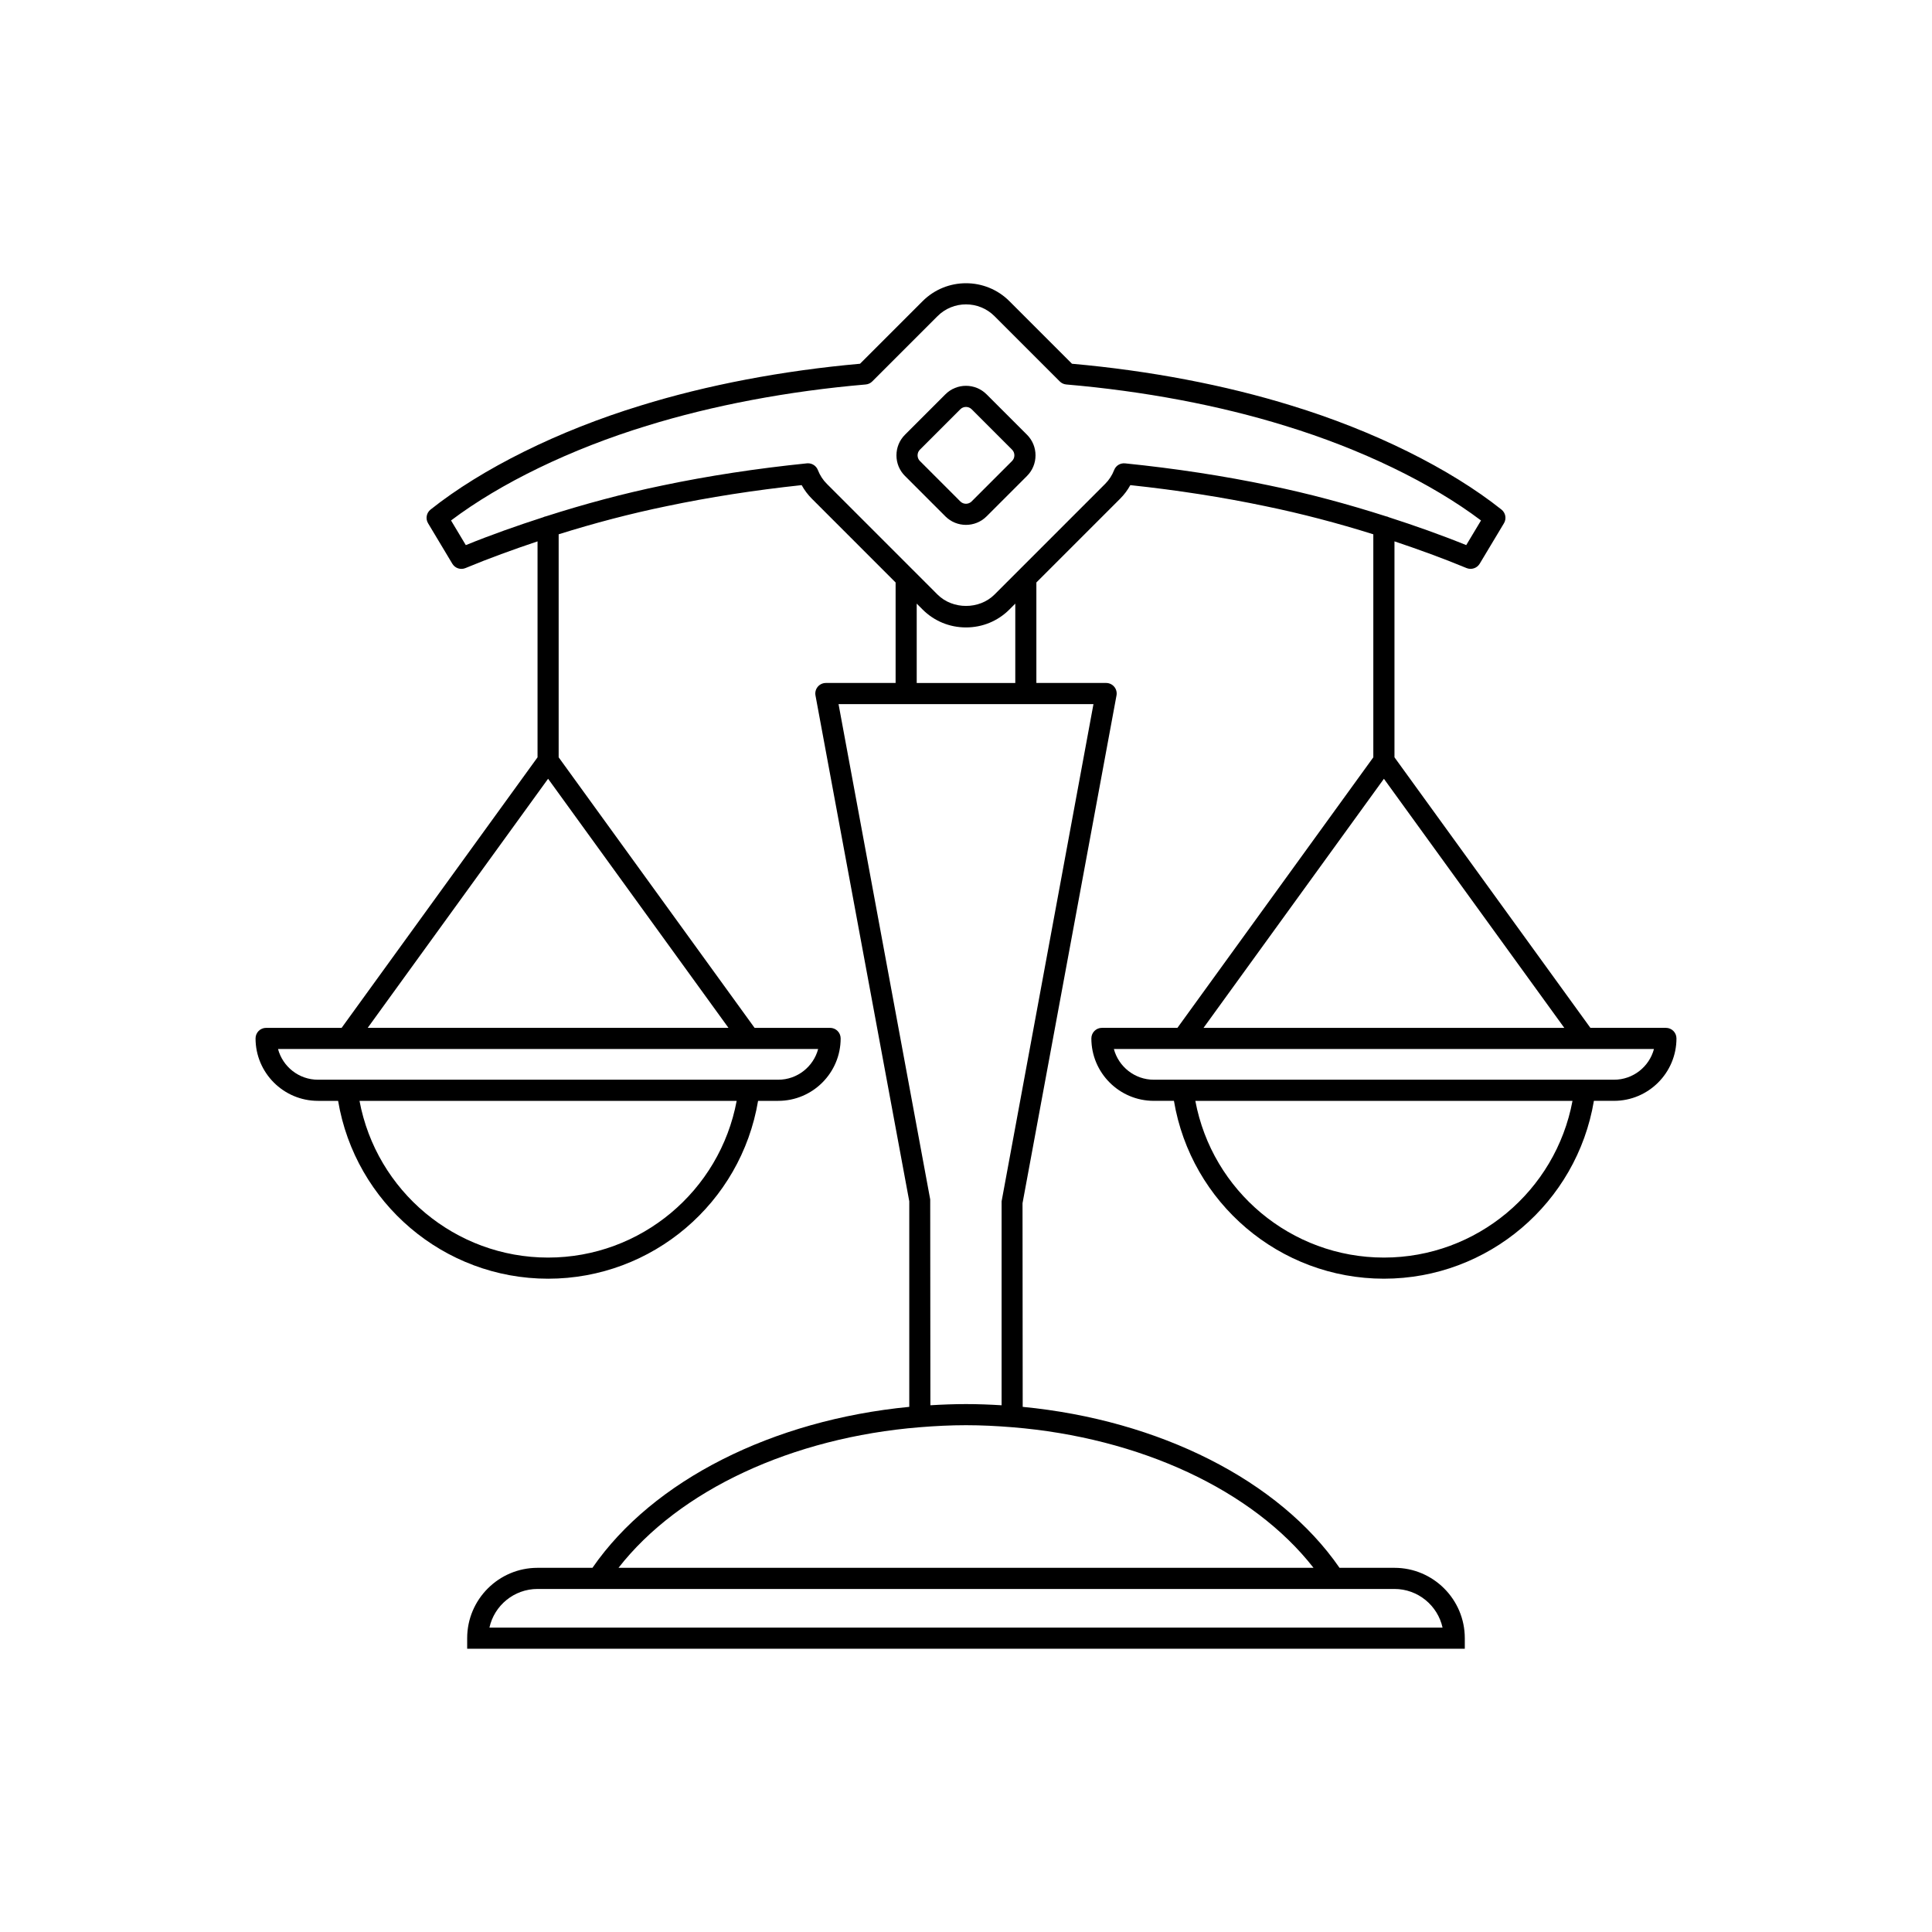
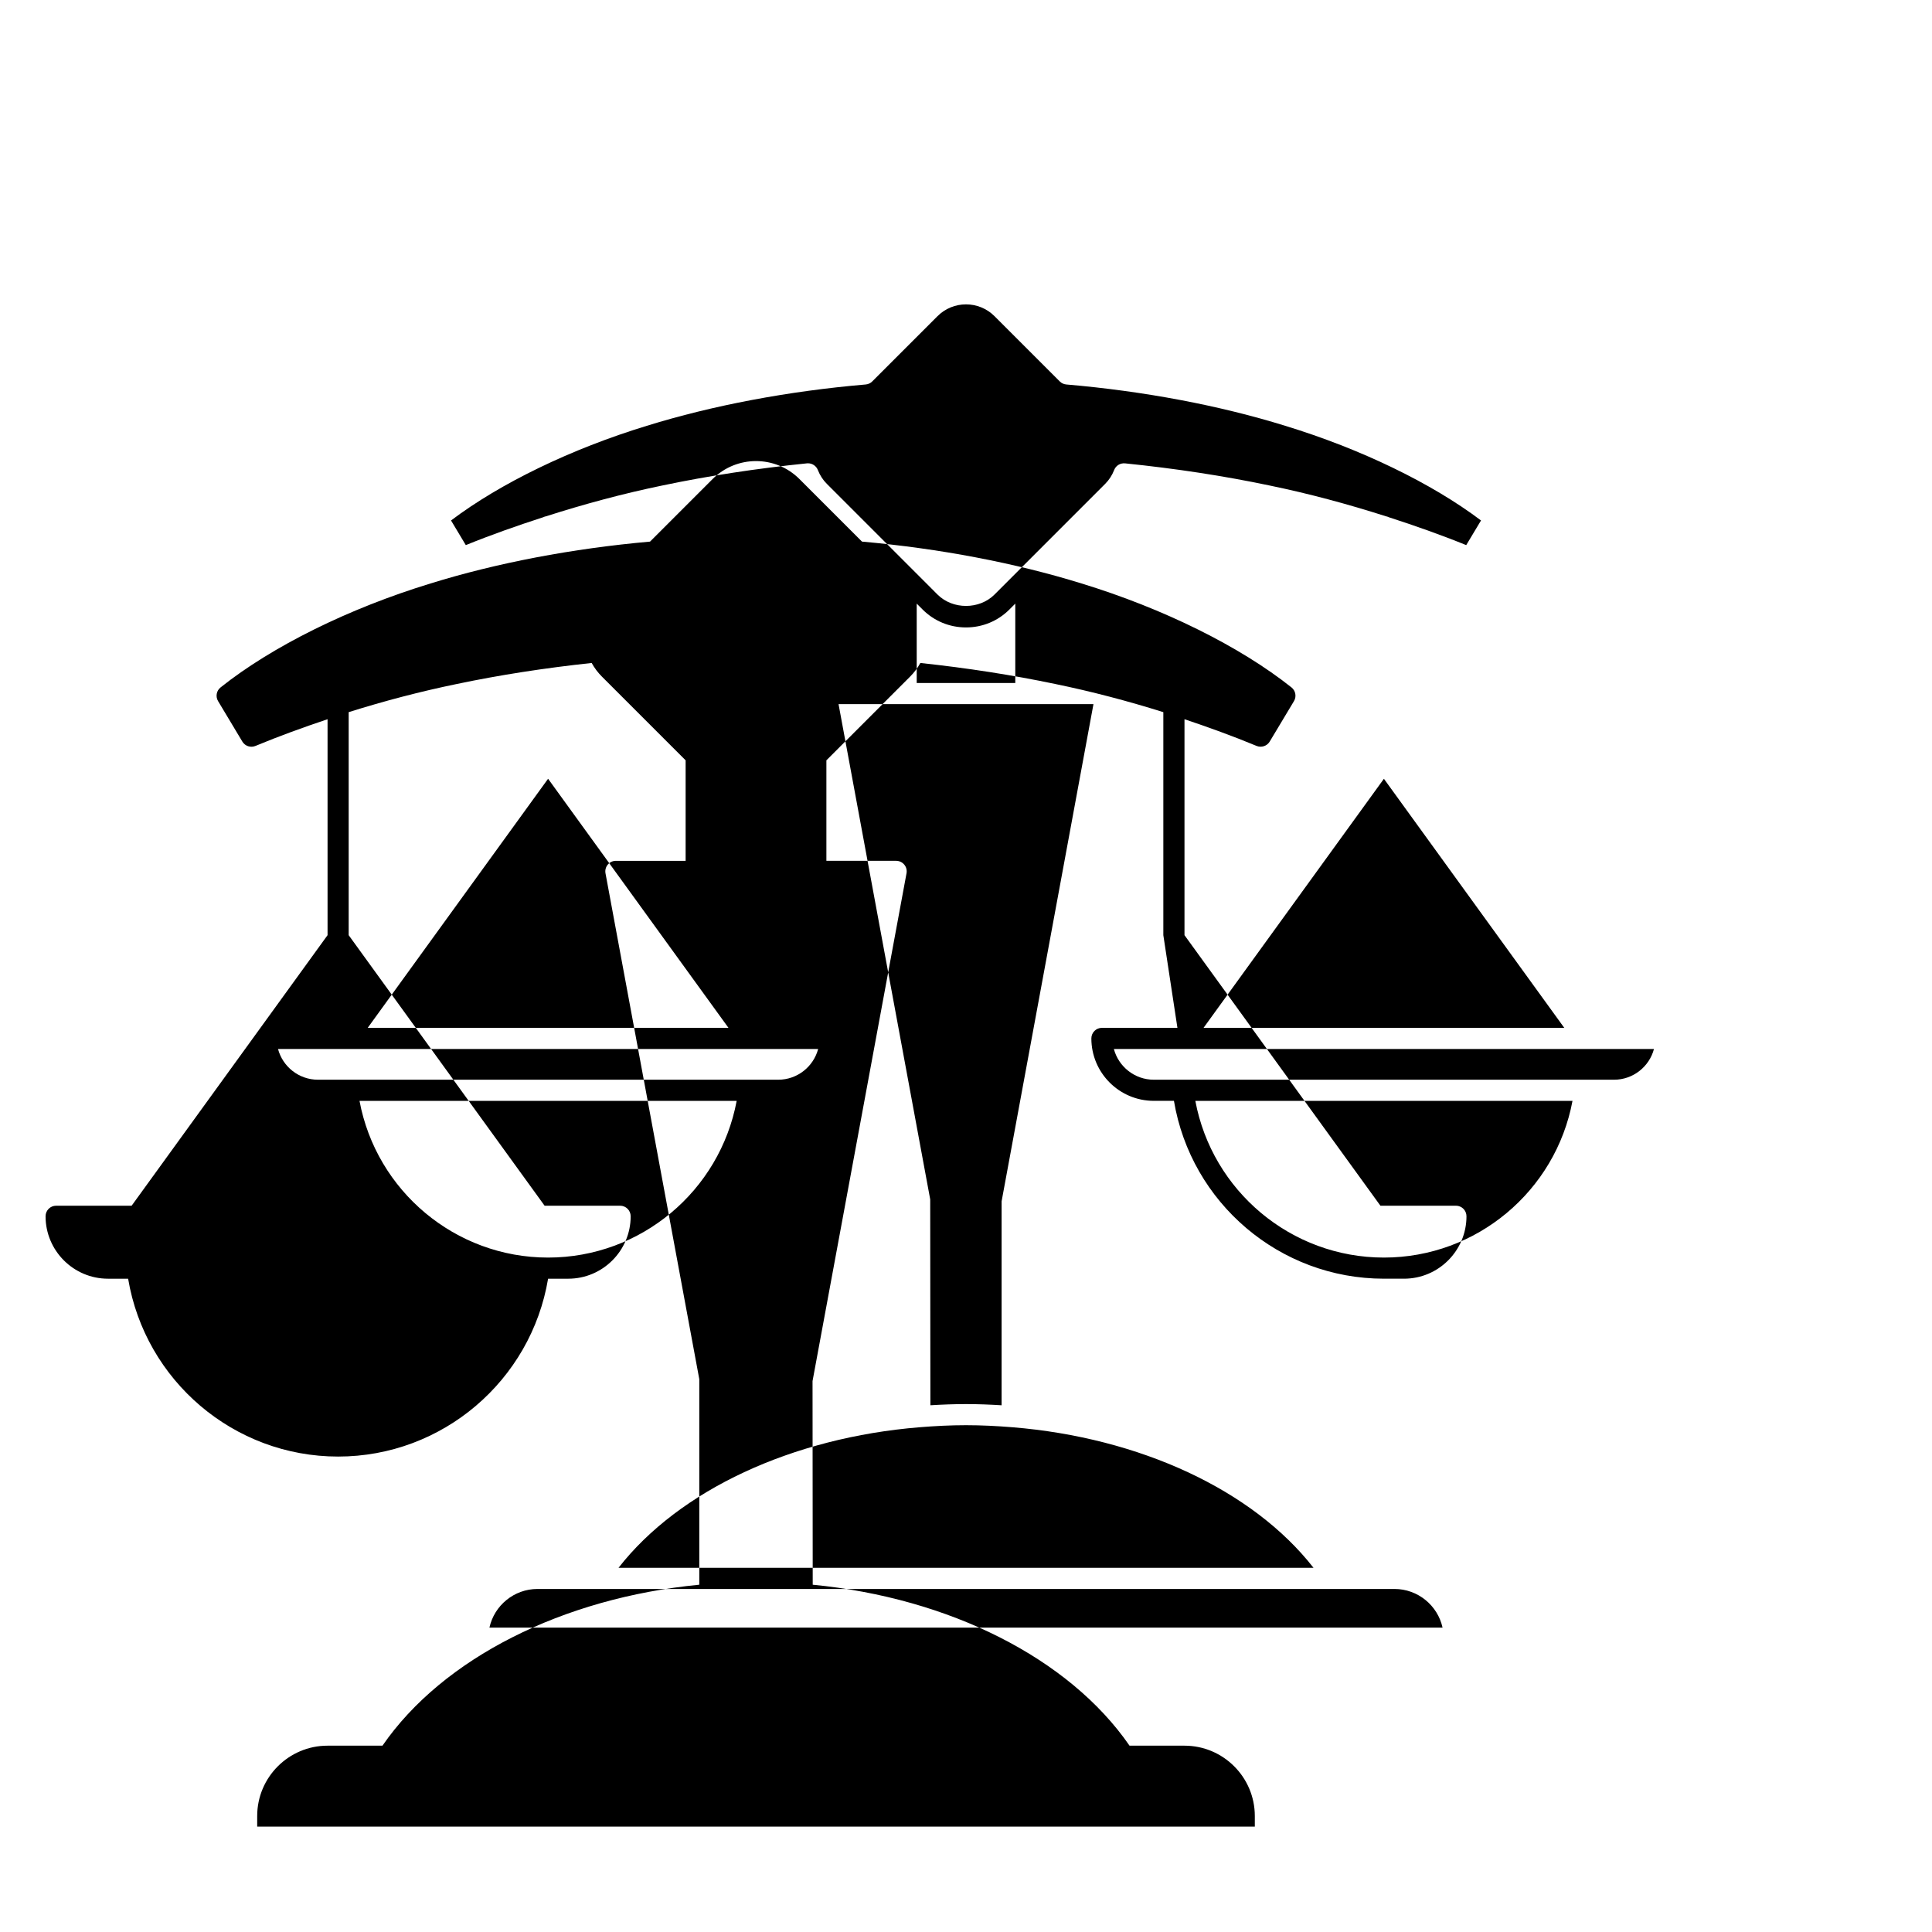
<svg xmlns="http://www.w3.org/2000/svg" fill="#000000" width="800px" height="800px" version="1.1" viewBox="144 144 512 512">
  <g>
-     <path d="m405.45 248.5c-3.008-3.008-7.906-3.008-10.91 0l-10.715 10.715c-1.453 1.453-2.254 3.391-2.254 5.457 0 2.066 0.797 4.004 2.254 5.457l10.715 10.719c1.504 1.5 3.481 2.25 5.457 2.25 1.973 0 3.953-0.75 5.457-2.254l10.715-10.715c1.453-1.453 2.254-3.391 2.254-5.457 0-2.062-0.797-4-2.254-5.457zm6.758 17.664v0.004l-10.715 10.715c-0.82 0.824-2.176 0.828-2.996 0.004l-10.715-10.719c-0.398-0.395-0.613-0.926-0.613-1.496 0-0.57 0.215-1.102 0.613-1.496l10.715-10.715c0.398-0.402 0.93-0.621 1.5-0.621s1.098 0.219 1.496 0.613l10.715 10.715c0.398 0.395 0.613 0.93 0.613 1.496 0 0.578-0.215 1.105-0.613 1.5z" />
-     <path d="m456.03 416.39h-20.008c-1.547 0-2.801 1.25-2.801 2.801 0 9.125 7.418 16.543 16.543 16.543h5.34c4.535 27.027 28 47.133 55.648 47.133s51.113-20.102 55.648-47.133h5.332c9.125 0 16.547-7.422 16.547-16.543 0-1.547-1.25-2.801-2.801-2.801h-20.008l-51.922-71.695v-57.23c6.445 2.168 12.84 4.477 19.102 7.078 1.273 0.523 2.762 0.039 3.477-1.145l6.434-10.727c0.723-1.207 0.441-2.754-0.656-3.629-13.672-10.879-33.949-20.918-55.645-27.551-17.531-5.438-37.629-9.27-58.176-11.094l-16.582-16.582c-6.34-6.34-16.664-6.34-23.004 0l-16.582 16.582c-20.551 1.824-40.648 5.656-58.176 11.094-21.699 6.633-41.98 16.672-55.641 27.551-1.098 0.875-1.379 2.426-0.656 3.629l6.43 10.727c0.715 1.191 2.199 1.68 3.477 1.148 6.258-2.602 12.652-4.914 19.102-7.078v57.23l-51.922 71.695h-20.008c-1.547 0-2.801 1.25-2.801 2.801 0 9.125 7.422 16.543 16.547 16.543h5.332c4.535 27.027 28 47.133 55.648 47.133 27.648 0 51.113-20.102 55.648-47.133h5.34c9.125 0 16.543-7.422 16.543-16.543 0-1.547-1.25-2.801-2.801-2.801h-20.008l-51.922-71.695v-59.105c9.41-2.953 18.969-5.469 28.625-7.457 11.273-2.367 23.293-4.242 35.77-5.574 0.734 1.332 1.641 2.539 2.711 3.609l22.188 22.191v26.633h-18.484c-0.832 0-1.617 0.367-2.152 1.008-0.531 0.641-0.75 1.48-0.598 2.297l24.855 134.06v54.473c-36.145 3.496-67.941 19.434-83.961 42.656h-14.551c-10.281 0-18.648 8.363-18.648 18.645v2.801h264.38v-2.801c0-10.281-8.363-18.645-18.648-18.645h-14.551c-16.02-23.223-47.812-39.16-83.961-42.656l-0.047-53.965 24.906-134.57c0.152-0.816-0.066-1.66-0.598-2.297-0.535-0.641-1.324-1.008-2.152-1.008h-18.484v-26.633l22.188-22.188c1.07-1.07 1.98-2.281 2.711-3.609 12.477 1.332 24.496 3.207 35.781 5.574 9.648 1.988 19.203 4.504 28.613 7.457v59.102zm54.723 60.879c-24.594 0-45.512-17.652-49.977-41.531h99.953c-4.465 23.879-25.383 41.531-49.977 41.531zm71.566-55.281c-1.242 4.684-5.516 8.148-10.59 8.148h-121.96c-5.066 0-9.344-3.465-10.582-8.148zm-293.07 55.281c-24.594 0-45.512-17.652-49.977-41.531h99.953c-4.465 23.879-25.383 41.531-49.977 41.531zm71.57-55.281c-1.242 4.684-5.516 8.148-10.582 8.148h-121.97c-5.074 0-9.348-3.465-10.59-8.148zm-23.766-5.598h-95.609l47.805-66.012zm176.49 148.7c6.231 0 11.465 4.394 12.75 10.246h-252.59c1.285-5.852 6.516-10.246 12.75-10.246zm-21.453-5.602h-184.18c16.105-20.637 46.074-34.52 79.836-37.258 0.008 0 0.012 0.004 0.02 0.004 0.016 0 0.027-0.008 0.047-0.008 4.019-0.324 8.078-0.535 12.188-0.535s8.168 0.211 12.188 0.535c0.016 0 0.027 0.008 0.047 0.008 0.008 0 0.012-0.004 0.02-0.004 33.766 2.742 63.734 16.621 79.84 37.258zm-58.312-228.89-24.344 131.77v54.043c-3.125-0.191-6.266-0.316-9.434-0.316-3.172 0-6.312 0.125-9.438 0.312l-0.047-54.551-24.293-131.26zm-46.84-5.602v-21.031l1.559 1.559c3.062 3.062 7.144 4.75 11.504 4.75 4.356 0 8.441-1.688 11.5-4.75l1.559-1.559v21.031zm93.535-52.332c-12.055-2.535-24.949-4.512-38.32-5.871-1.301-0.113-2.438 0.598-2.891 1.77-0.547 1.398-1.34 2.625-2.371 3.656l-29.344 29.348c-4.012 4.012-11.074 4.012-15.09 0l-29.344-29.352c-1.031-1.027-1.824-2.254-2.371-3.652-0.422-1.086-1.465-1.785-2.609-1.785-0.094 0-0.188 0.004-0.285 0.012-13.371 1.359-26.266 3.336-38.309 5.867-10.402 2.144-20.688 4.918-30.812 8.16-0.273 0.055-0.531 0.125-0.77 0.254-6.926 2.238-13.793 4.656-20.516 7.387l-3.914-6.531c13.082-9.879 31.812-18.953 51.867-25.082 17.449-5.41 37.512-9.199 58.023-10.957 0.656-0.055 1.273-0.34 1.738-0.809l17.301-17.301c4.156-4.16 10.934-4.16 15.09 0l17.301 17.301c0.465 0.469 1.082 0.754 1.738 0.809 20.512 1.754 40.574 5.543 58.023 10.957 0.004 0 0.012 0.004 0.012 0.004 20.039 6.125 38.773 15.199 51.863 25.078l-3.918 6.531c-6.727-2.731-13.59-5.148-20.516-7.387-0.238-0.129-0.496-0.199-0.77-0.254-10.129-3.238-20.414-6.012-30.809-8.152zm30.277 77.719 47.805 66.012h-95.609z" />
+     <path d="m456.03 416.39h-20.008c-1.547 0-2.801 1.25-2.801 2.801 0 9.125 7.418 16.543 16.543 16.543h5.34c4.535 27.027 28 47.133 55.648 47.133h5.332c9.125 0 16.547-7.422 16.547-16.543 0-1.547-1.25-2.801-2.801-2.801h-20.008l-51.922-71.695v-57.23c6.445 2.168 12.84 4.477 19.102 7.078 1.273 0.523 2.762 0.039 3.477-1.145l6.434-10.727c0.723-1.207 0.441-2.754-0.656-3.629-13.672-10.879-33.949-20.918-55.645-27.551-17.531-5.438-37.629-9.27-58.176-11.094l-16.582-16.582c-6.34-6.34-16.664-6.34-23.004 0l-16.582 16.582c-20.551 1.824-40.648 5.656-58.176 11.094-21.699 6.633-41.98 16.672-55.641 27.551-1.098 0.875-1.379 2.426-0.656 3.629l6.43 10.727c0.715 1.191 2.199 1.68 3.477 1.148 6.258-2.602 12.652-4.914 19.102-7.078v57.23l-51.922 71.695h-20.008c-1.547 0-2.801 1.25-2.801 2.801 0 9.125 7.422 16.543 16.547 16.543h5.332c4.535 27.027 28 47.133 55.648 47.133 27.648 0 51.113-20.102 55.648-47.133h5.34c9.125 0 16.543-7.422 16.543-16.543 0-1.547-1.25-2.801-2.801-2.801h-20.008l-51.922-71.695v-59.105c9.41-2.953 18.969-5.469 28.625-7.457 11.273-2.367 23.293-4.242 35.77-5.574 0.734 1.332 1.641 2.539 2.711 3.609l22.188 22.191v26.633h-18.484c-0.832 0-1.617 0.367-2.152 1.008-0.531 0.641-0.75 1.48-0.598 2.297l24.855 134.06v54.473c-36.145 3.496-67.941 19.434-83.961 42.656h-14.551c-10.281 0-18.648 8.363-18.648 18.645v2.801h264.38v-2.801c0-10.281-8.363-18.645-18.648-18.645h-14.551c-16.02-23.223-47.812-39.16-83.961-42.656l-0.047-53.965 24.906-134.57c0.152-0.816-0.066-1.66-0.598-2.297-0.535-0.641-1.324-1.008-2.152-1.008h-18.484v-26.633l22.188-22.188c1.07-1.07 1.98-2.281 2.711-3.609 12.477 1.332 24.496 3.207 35.781 5.574 9.648 1.988 19.203 4.504 28.613 7.457v59.102zm54.723 60.879c-24.594 0-45.512-17.652-49.977-41.531h99.953c-4.465 23.879-25.383 41.531-49.977 41.531zm71.566-55.281c-1.242 4.684-5.516 8.148-10.59 8.148h-121.96c-5.066 0-9.344-3.465-10.582-8.148zm-293.07 55.281c-24.594 0-45.512-17.652-49.977-41.531h99.953c-4.465 23.879-25.383 41.531-49.977 41.531zm71.57-55.281c-1.242 4.684-5.516 8.148-10.582 8.148h-121.97c-5.074 0-9.348-3.465-10.59-8.148zm-23.766-5.598h-95.609l47.805-66.012zm176.49 148.7c6.231 0 11.465 4.394 12.75 10.246h-252.59c1.285-5.852 6.516-10.246 12.75-10.246zm-21.453-5.602h-184.18c16.105-20.637 46.074-34.52 79.836-37.258 0.008 0 0.012 0.004 0.02 0.004 0.016 0 0.027-0.008 0.047-0.008 4.019-0.324 8.078-0.535 12.188-0.535s8.168 0.211 12.188 0.535c0.016 0 0.027 0.008 0.047 0.008 0.008 0 0.012-0.004 0.02-0.004 33.766 2.742 63.734 16.621 79.84 37.258zm-58.312-228.89-24.344 131.77v54.043c-3.125-0.191-6.266-0.316-9.434-0.316-3.172 0-6.312 0.125-9.438 0.312l-0.047-54.551-24.293-131.26zm-46.84-5.602v-21.031l1.559 1.559c3.062 3.062 7.144 4.75 11.504 4.75 4.356 0 8.441-1.688 11.5-4.75l1.559-1.559v21.031zm93.535-52.332c-12.055-2.535-24.949-4.512-38.32-5.871-1.301-0.113-2.438 0.598-2.891 1.77-0.547 1.398-1.34 2.625-2.371 3.656l-29.344 29.348c-4.012 4.012-11.074 4.012-15.09 0l-29.344-29.352c-1.031-1.027-1.824-2.254-2.371-3.652-0.422-1.086-1.465-1.785-2.609-1.785-0.094 0-0.188 0.004-0.285 0.012-13.371 1.359-26.266 3.336-38.309 5.867-10.402 2.144-20.688 4.918-30.812 8.16-0.273 0.055-0.531 0.125-0.77 0.254-6.926 2.238-13.793 4.656-20.516 7.387l-3.914-6.531c13.082-9.879 31.812-18.953 51.867-25.082 17.449-5.41 37.512-9.199 58.023-10.957 0.656-0.055 1.273-0.34 1.738-0.809l17.301-17.301c4.156-4.16 10.934-4.16 15.09 0l17.301 17.301c0.465 0.469 1.082 0.754 1.738 0.809 20.512 1.754 40.574 5.543 58.023 10.957 0.004 0 0.012 0.004 0.012 0.004 20.039 6.125 38.773 15.199 51.863 25.078l-3.918 6.531c-6.727-2.731-13.59-5.148-20.516-7.387-0.238-0.129-0.496-0.199-0.77-0.254-10.129-3.238-20.414-6.012-30.809-8.152zm30.277 77.719 47.805 66.012h-95.609z" />
  </g>
</svg>